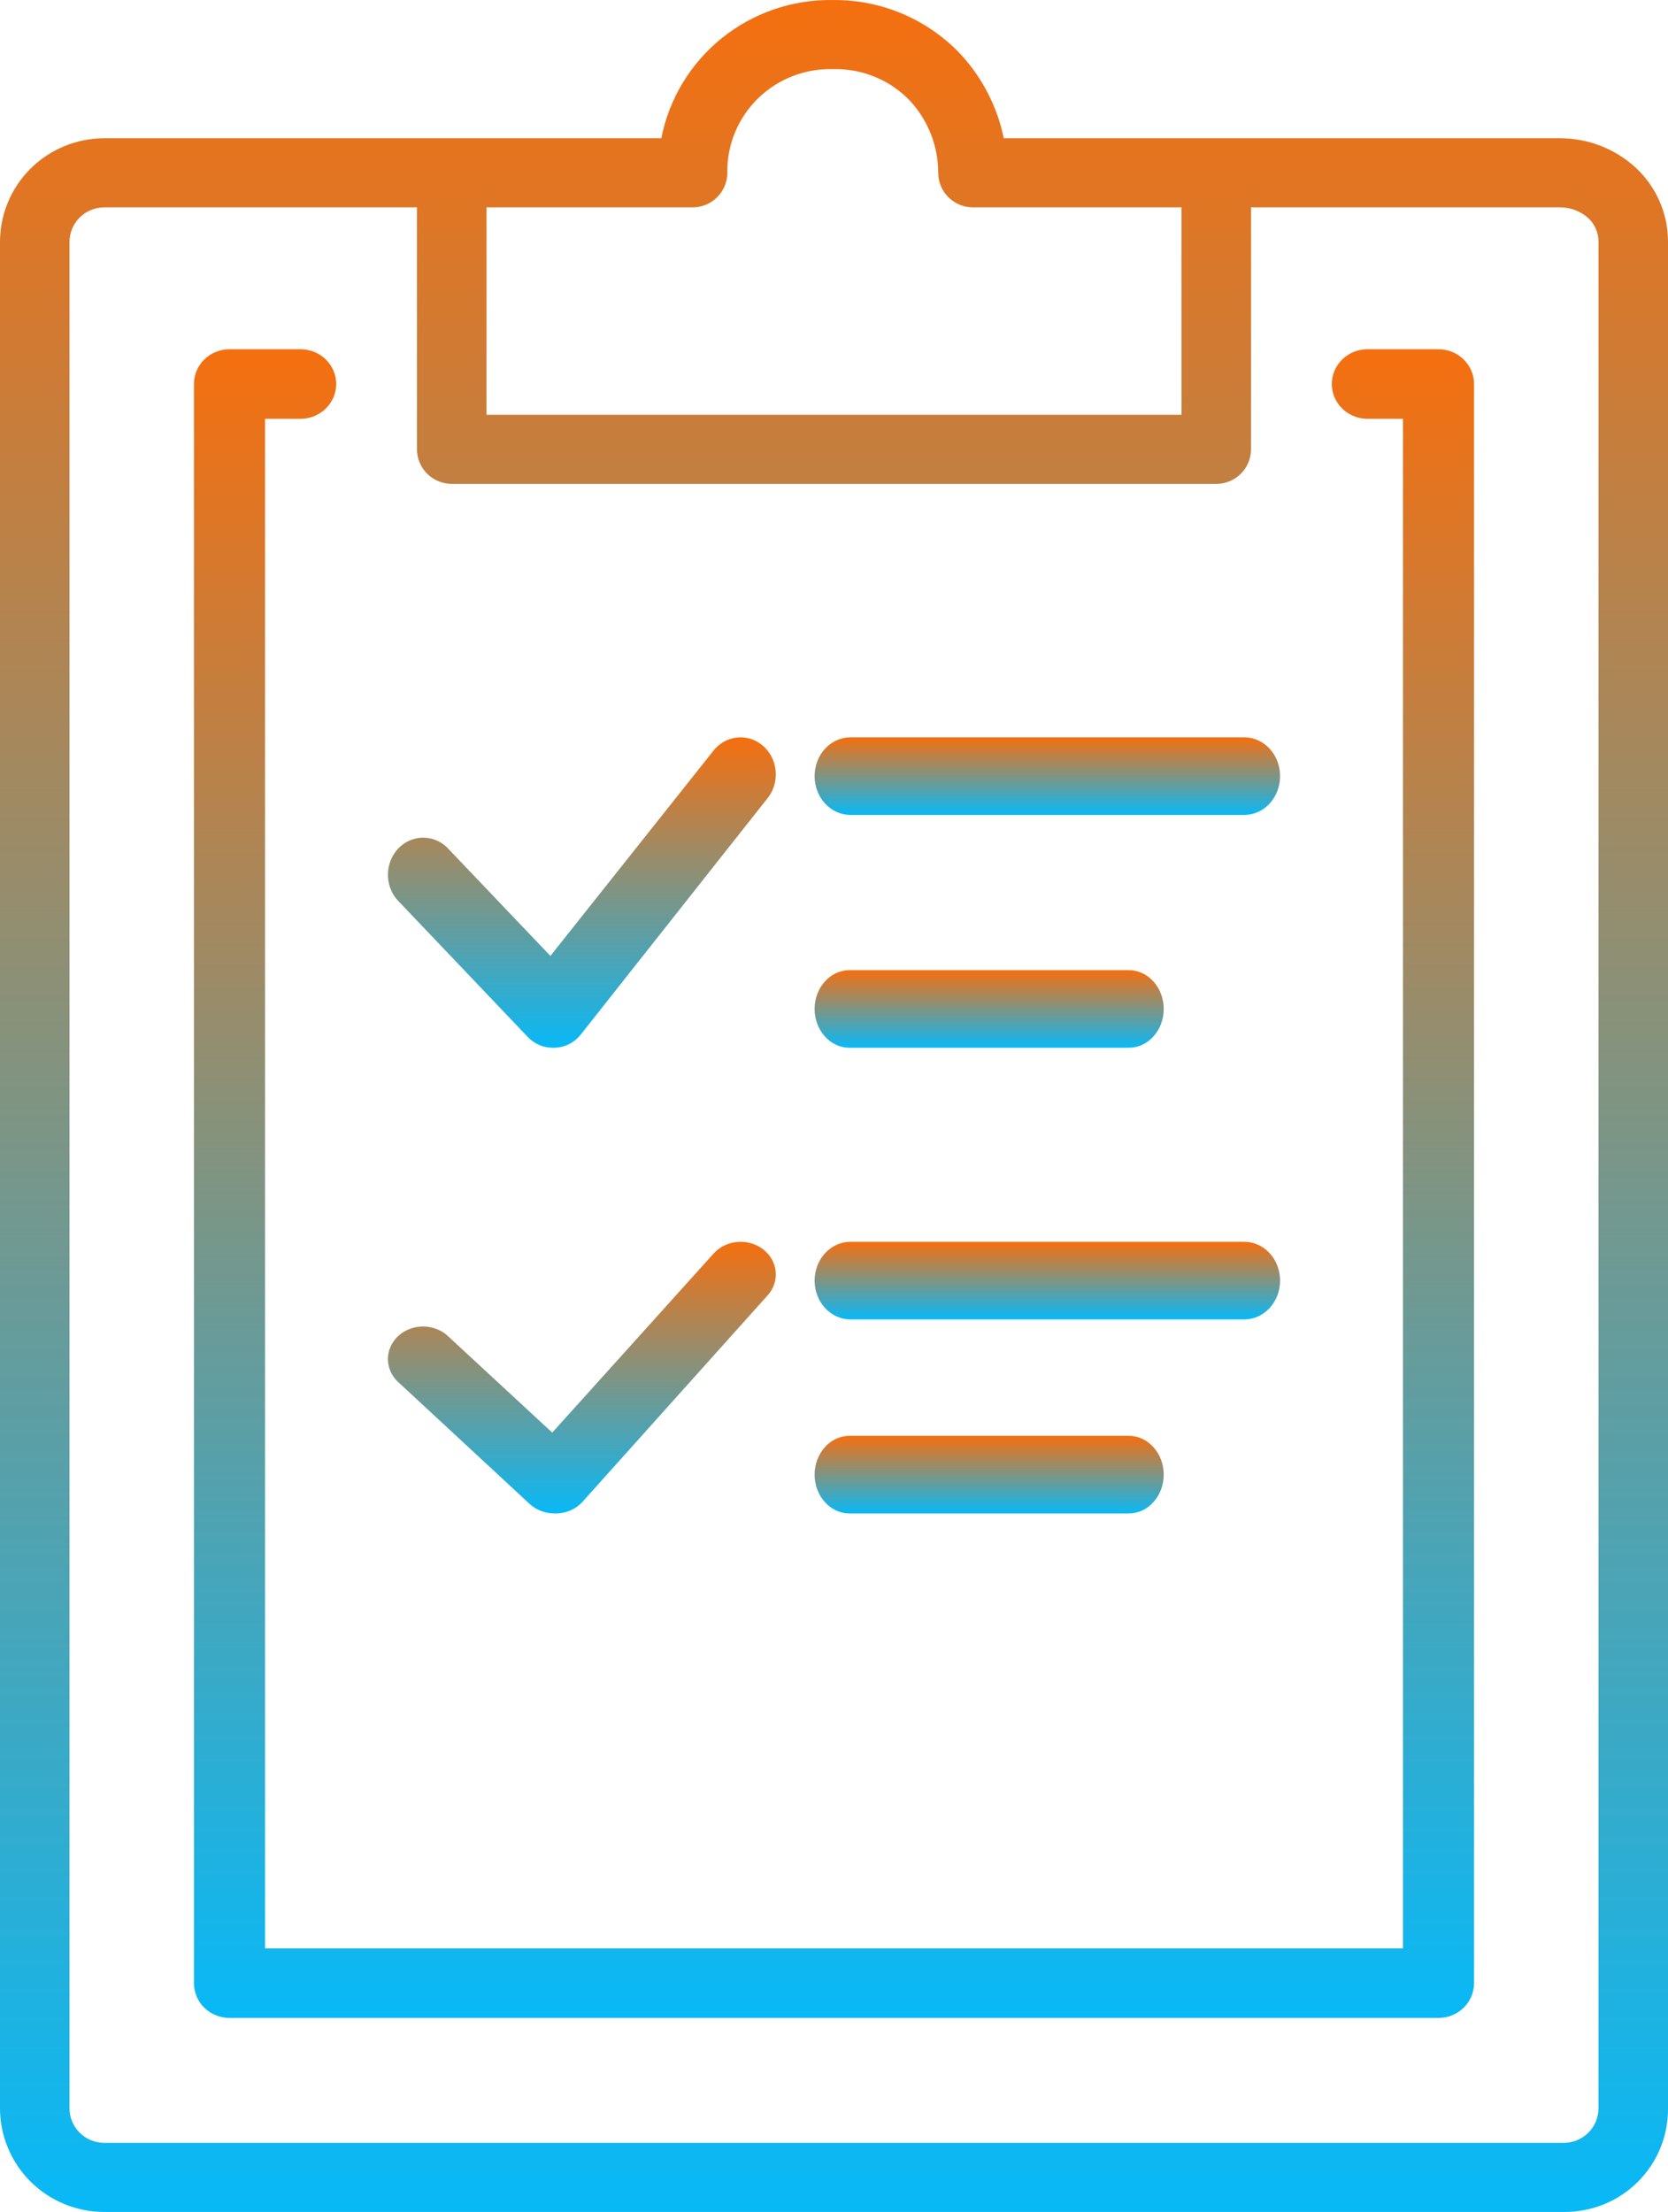
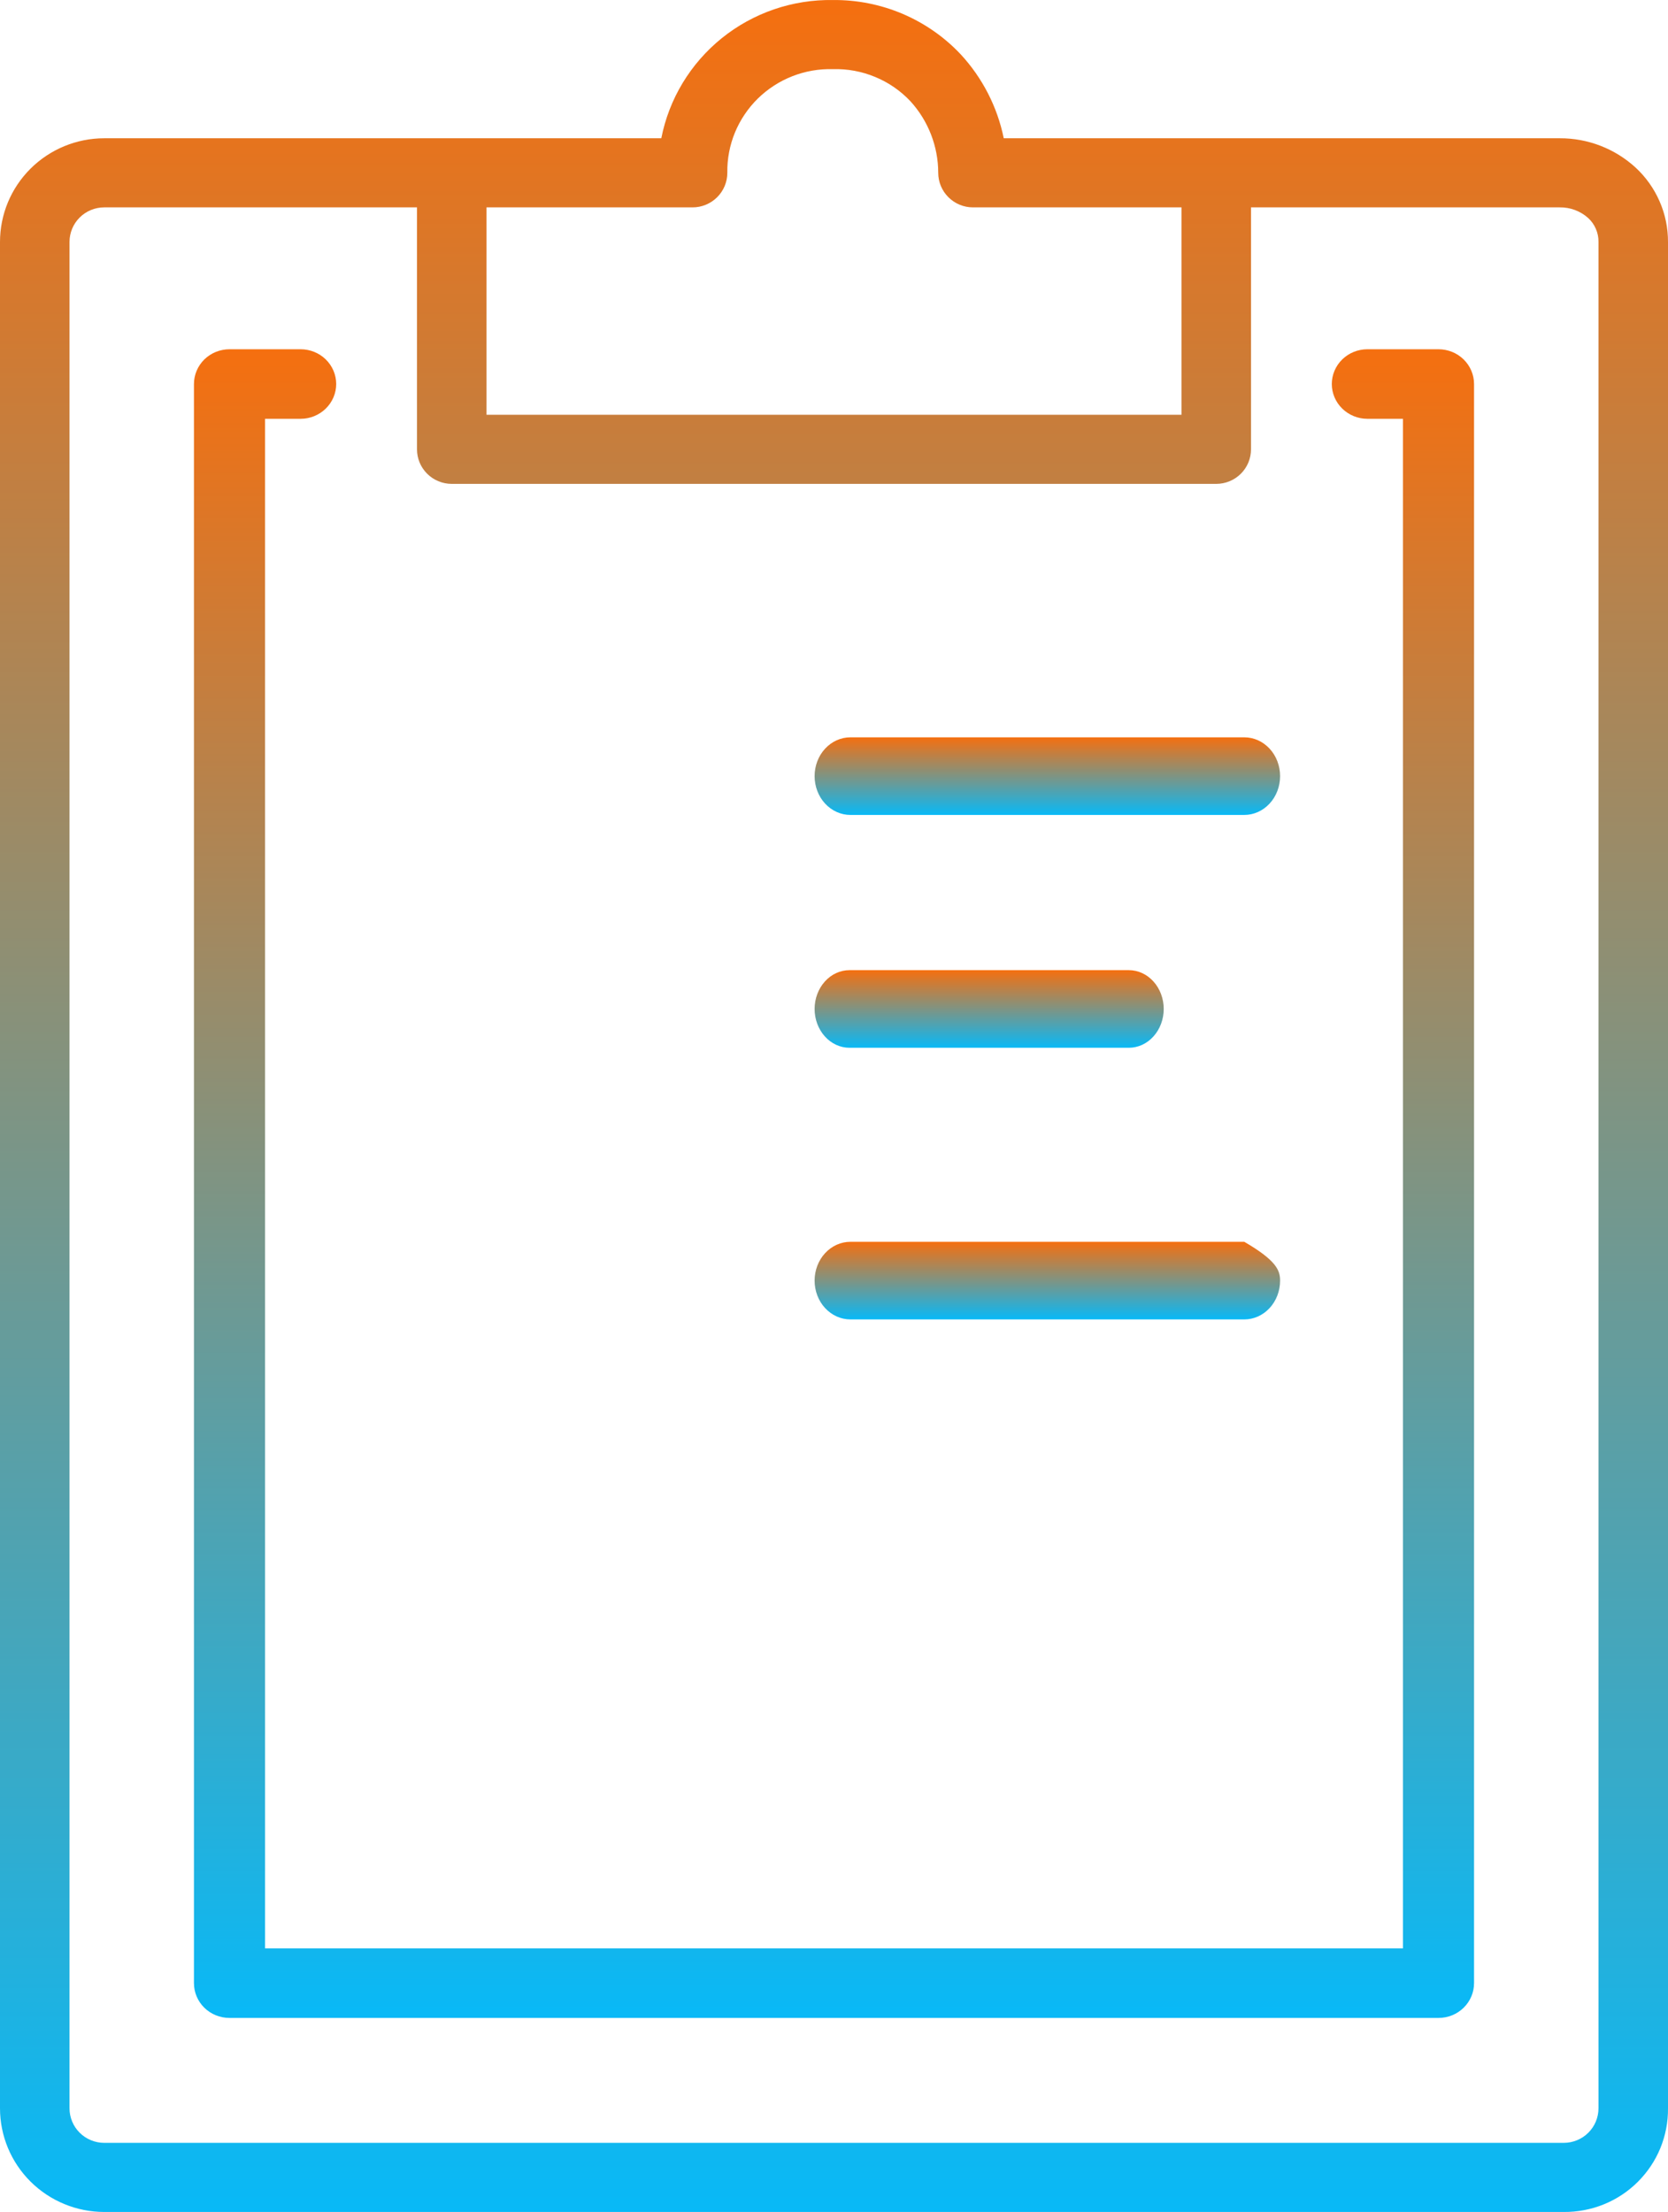
<svg xmlns="http://www.w3.org/2000/svg" width="43" height="57" viewBox="0 0 43 57" fill="none">
  <path d="M42.162 4.316C41.63 3.829 40.932 3.56 40.209 3.563H25.876C25.711 2.755 25.327 2.006 24.765 1.399C24.344 0.952 23.833 0.597 23.267 0.356C22.7 0.116 22.089 -0.006 21.473 0.001C20.432 -0.017 19.418 0.331 18.609 0.982C17.8 1.634 17.247 2.547 17.048 3.563H2.687C1.975 3.563 1.291 3.845 0.787 4.346C0.283 4.847 0 5.526 0 6.235V54.328C0 55.037 0.283 55.716 0.787 56.217C1.291 56.718 1.975 57 2.687 57H40.312C40.666 57.003 41.017 56.937 41.345 56.804C41.673 56.671 41.971 56.474 42.221 56.225C42.471 55.976 42.669 55.681 42.803 55.355C42.936 55.029 43.004 54.68 43 54.328V6.235C43.001 5.875 42.928 5.518 42.783 5.188C42.639 4.858 42.428 4.561 42.162 4.316ZM17.854 5.344C18.091 5.344 18.319 5.25 18.487 5.083C18.655 4.916 18.75 4.69 18.75 4.454C18.744 4.098 18.811 3.745 18.946 3.416C19.082 3.087 19.283 2.789 19.537 2.539C19.792 2.29 20.094 2.094 20.427 1.964C20.76 1.833 21.116 1.772 21.473 1.782C21.846 1.771 22.217 1.84 22.561 1.983C22.906 2.125 23.216 2.339 23.471 2.61C23.931 3.115 24.186 3.772 24.187 4.454C24.187 4.69 24.282 4.916 24.45 5.083C24.618 5.25 24.846 5.344 25.083 5.344H30.458V10.688H12.542V5.344H17.854ZM41.208 54.328C41.208 54.564 41.114 54.791 40.946 54.958C40.778 55.125 40.55 55.219 40.312 55.219H2.687C2.45 55.219 2.222 55.125 2.054 54.958C1.886 54.791 1.792 54.564 1.792 54.328V6.235C1.792 5.999 1.886 5.772 2.054 5.605C2.222 5.438 2.45 5.344 2.687 5.344H10.75V11.579C10.75 11.815 10.844 12.041 11.012 12.208C11.18 12.375 11.408 12.469 11.646 12.469H31.354C31.592 12.469 31.82 12.375 31.988 12.208C32.156 12.041 32.25 11.815 32.25 11.579V5.344H40.209C40.478 5.34 40.739 5.437 40.94 5.616C41.026 5.694 41.094 5.79 41.14 5.897C41.187 6.004 41.21 6.119 41.208 6.235V54.328Z" fill="url(#paint0_linear_770_17598)" />
  <path d="M37.083 9H35.25C35.007 9 34.774 9.094 34.602 9.262C34.43 9.43 34.333 9.658 34.333 9.896C34.333 10.133 34.43 10.361 34.602 10.529C34.774 10.697 35.007 10.792 35.25 10.792H36.167V50.208H6.833V10.792H7.75C7.993 10.792 8.226 10.697 8.398 10.529C8.57 10.361 8.667 10.133 8.667 9.896C8.667 9.658 8.57 9.43 8.398 9.262C8.226 9.094 7.993 9 7.75 9H5.917C5.674 9 5.44 9.094 5.268 9.262C5.097 9.43 5 9.658 5 9.896V51.104C5 51.342 5.097 51.57 5.268 51.738C5.44 51.906 5.674 52 5.917 52H37.083C37.327 52 37.56 51.906 37.731 51.738C37.903 51.57 38 51.342 38 51.104V9.896C38 9.658 37.903 9.43 37.731 9.262C37.56 9.094 37.327 9 37.083 9Z" fill="url(#paint1_linear_770_17598)" />
  <path d="M21.923 21H32.077C32.322 21 32.556 20.895 32.73 20.707C32.903 20.52 33 20.265 33 20C33 19.735 32.903 19.48 32.73 19.293C32.556 19.105 32.322 19 32.077 19H21.923C21.678 19 21.444 19.105 21.27 19.293C21.097 19.48 21 19.735 21 20C21 20.265 21.097 20.52 21.27 20.707C21.444 20.895 21.678 21 21.923 21Z" fill="url(#paint2_linear_770_17598)" />
  <path d="M21.9 27H29.1C29.339 27 29.568 26.895 29.736 26.707C29.905 26.52 30 26.265 30 26C30 25.735 29.905 25.48 29.736 25.293C29.568 25.105 29.339 25 29.1 25H21.9C21.661 25 21.432 25.105 21.264 25.293C21.095 25.48 21 25.735 21 26C21 26.265 21.095 26.52 21.264 26.707C21.432 26.895 21.661 27 21.9 27Z" fill="url(#paint3_linear_770_17598)" />
-   <path d="M13.607 26.723C13.777 26.901 14.008 27 14.248 27H14.289C14.419 26.998 14.547 26.967 14.665 26.908C14.783 26.85 14.887 26.765 14.971 26.66L19.76 20.603C19.843 20.508 19.907 20.396 19.948 20.274C19.989 20.152 20.006 20.023 19.998 19.894C19.99 19.766 19.957 19.64 19.902 19.524C19.847 19.409 19.77 19.307 19.675 19.224C19.581 19.141 19.472 19.079 19.355 19.041C19.237 19.004 19.114 18.992 18.991 19.006C18.869 19.02 18.751 19.06 18.644 19.123C18.537 19.186 18.443 19.272 18.369 19.374L14.189 24.633L11.519 21.832C11.346 21.667 11.119 21.579 10.886 21.586C10.652 21.592 10.43 21.693 10.265 21.866C10.101 22.04 10.006 22.274 10 22.52C9.995 22.765 10.08 23.003 10.237 23.185L13.607 26.723Z" fill="url(#paint4_linear_770_17598)" />
-   <path d="M32.077 34H21.923C21.678 34 21.444 33.895 21.27 33.707C21.097 33.52 21 33.265 21 33C21 32.735 21.097 32.48 21.27 32.293C21.444 32.105 21.678 32 21.923 32H32.077C32.322 32 32.556 32.105 32.73 32.293C32.903 32.48 33 32.735 33 33C33 33.265 32.903 33.52 32.73 33.707C32.556 33.895 32.322 34 32.077 34Z" fill="url(#paint5_linear_770_17598)" />
-   <path d="M29.1 39H21.9C21.661 39 21.432 38.895 21.264 38.707C21.095 38.52 21 38.265 21 38C21 37.735 21.095 37.48 21.264 37.293C21.432 37.105 21.661 37 21.9 37H29.1C29.339 37 29.568 37.105 29.736 37.293C29.905 37.48 30 37.735 30 38C30 38.265 29.905 38.52 29.736 38.707C29.568 38.895 29.339 39 29.1 39Z" fill="url(#paint6_linear_770_17598)" />
-   <path d="M14.295 39C14.056 39 13.826 38.913 13.656 38.757L10.299 35.645C10.208 35.569 10.134 35.476 10.083 35.373C10.032 35.27 10.004 35.158 10 35.044C9.997 34.93 10.019 34.817 10.064 34.711C10.11 34.606 10.178 34.51 10.264 34.429C10.351 34.349 10.454 34.285 10.568 34.243C10.682 34.2 10.804 34.18 10.927 34.182C11.05 34.185 11.17 34.211 11.282 34.258C11.394 34.305 11.494 34.373 11.577 34.457L14.236 36.917L18.4 32.299C18.555 32.128 18.777 32.022 19.016 32.003C19.256 31.984 19.494 32.054 19.678 32.198C19.862 32.342 19.976 32.547 19.997 32.769C20.017 32.991 19.942 33.212 19.787 33.382L15.015 38.702C14.934 38.791 14.834 38.864 14.721 38.915C14.608 38.966 14.484 38.995 14.358 39H14.295Z" fill="url(#paint7_linear_770_17598)" />
+   <path d="M32.077 34H21.923C21.678 34 21.444 33.895 21.27 33.707C21.097 33.52 21 33.265 21 33C21 32.735 21.097 32.48 21.27 32.293C21.444 32.105 21.678 32 21.923 32H32.077C32.903 32.48 33 32.735 33 33C33 33.265 32.903 33.52 32.73 33.707C32.556 33.895 32.322 34 32.077 34Z" fill="url(#paint5_linear_770_17598)" />
  <defs>
    <linearGradient id="paint0_linear_770_17598" x1="21.5" y1="0" x2="21.5" y2="57" gradientUnits="userSpaceOnUse">
      <stop stop-color="#F56F0F" />
      <stop offset="1" stop-color="#08B9F7" />
    </linearGradient>
    <linearGradient id="paint1_linear_770_17598" x1="21.5" y1="9" x2="21.5" y2="52" gradientUnits="userSpaceOnUse">
      <stop stop-color="#F56F0F" />
      <stop offset="1" stop-color="#08B9F7" />
    </linearGradient>
    <linearGradient id="paint2_linear_770_17598" x1="27" y1="19" x2="27" y2="21" gradientUnits="userSpaceOnUse">
      <stop stop-color="#F56F0F" />
      <stop offset="1" stop-color="#08B9F7" />
    </linearGradient>
    <linearGradient id="paint3_linear_770_17598" x1="25.5" y1="25" x2="25.5" y2="27" gradientUnits="userSpaceOnUse">
      <stop stop-color="#F56F0F" />
      <stop offset="1" stop-color="#08B9F7" />
    </linearGradient>
    <linearGradient id="paint4_linear_770_17598" x1="15" y1="19" x2="15" y2="27" gradientUnits="userSpaceOnUse">
      <stop stop-color="#F56F0F" />
      <stop offset="1" stop-color="#08B9F7" />
    </linearGradient>
    <linearGradient id="paint5_linear_770_17598" x1="27" y1="32" x2="27" y2="34" gradientUnits="userSpaceOnUse">
      <stop stop-color="#F56F0F" />
      <stop offset="1" stop-color="#08B9F7" />
    </linearGradient>
    <linearGradient id="paint6_linear_770_17598" x1="25.5" y1="37" x2="25.5" y2="39" gradientUnits="userSpaceOnUse">
      <stop stop-color="#F56F0F" />
      <stop offset="1" stop-color="#08B9F7" />
    </linearGradient>
    <linearGradient id="paint7_linear_770_17598" x1="15" y1="32" x2="15" y2="39" gradientUnits="userSpaceOnUse">
      <stop stop-color="#F56F0F" />
      <stop offset="1" stop-color="#08B9F7" />
    </linearGradient>
  </defs>
</svg>